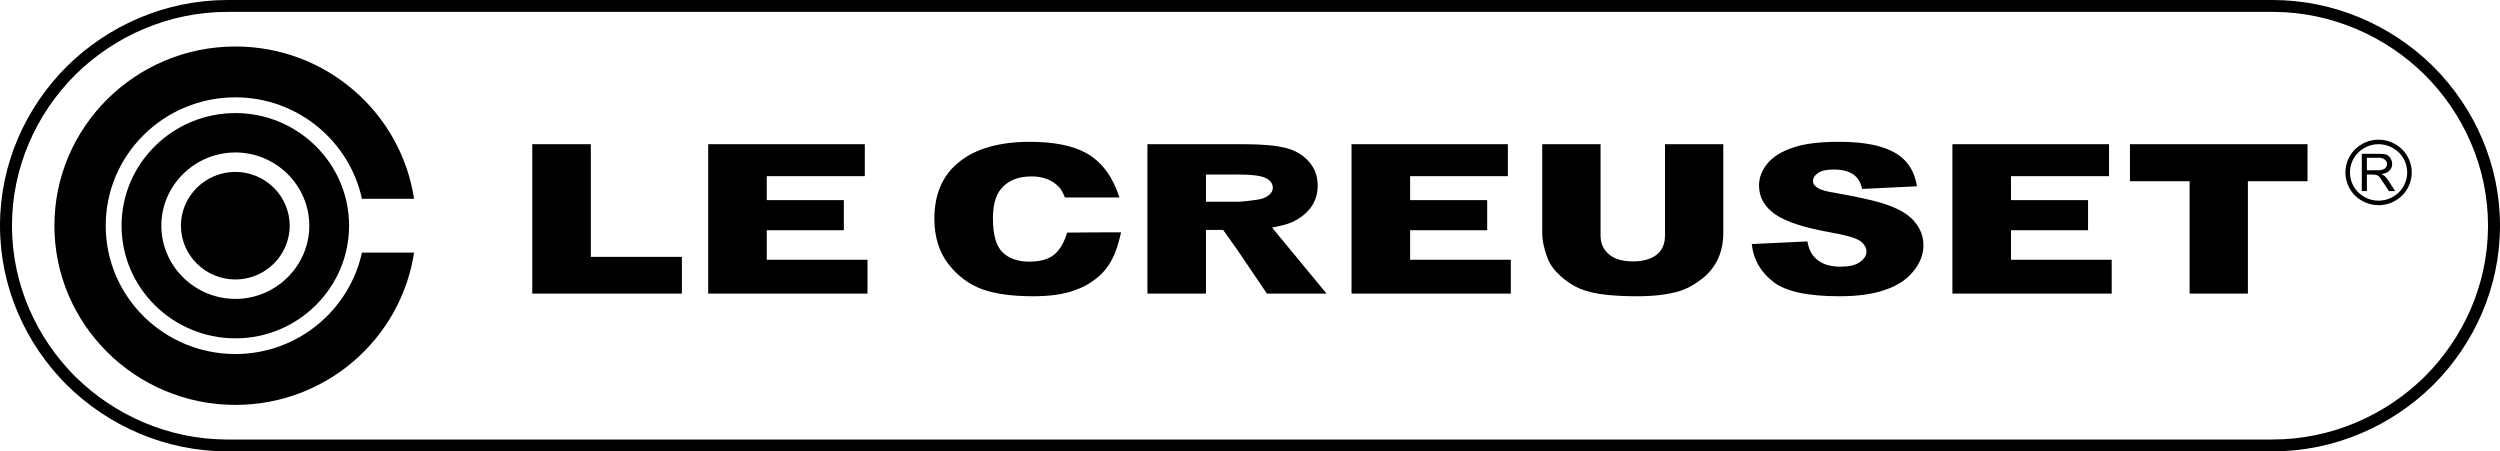
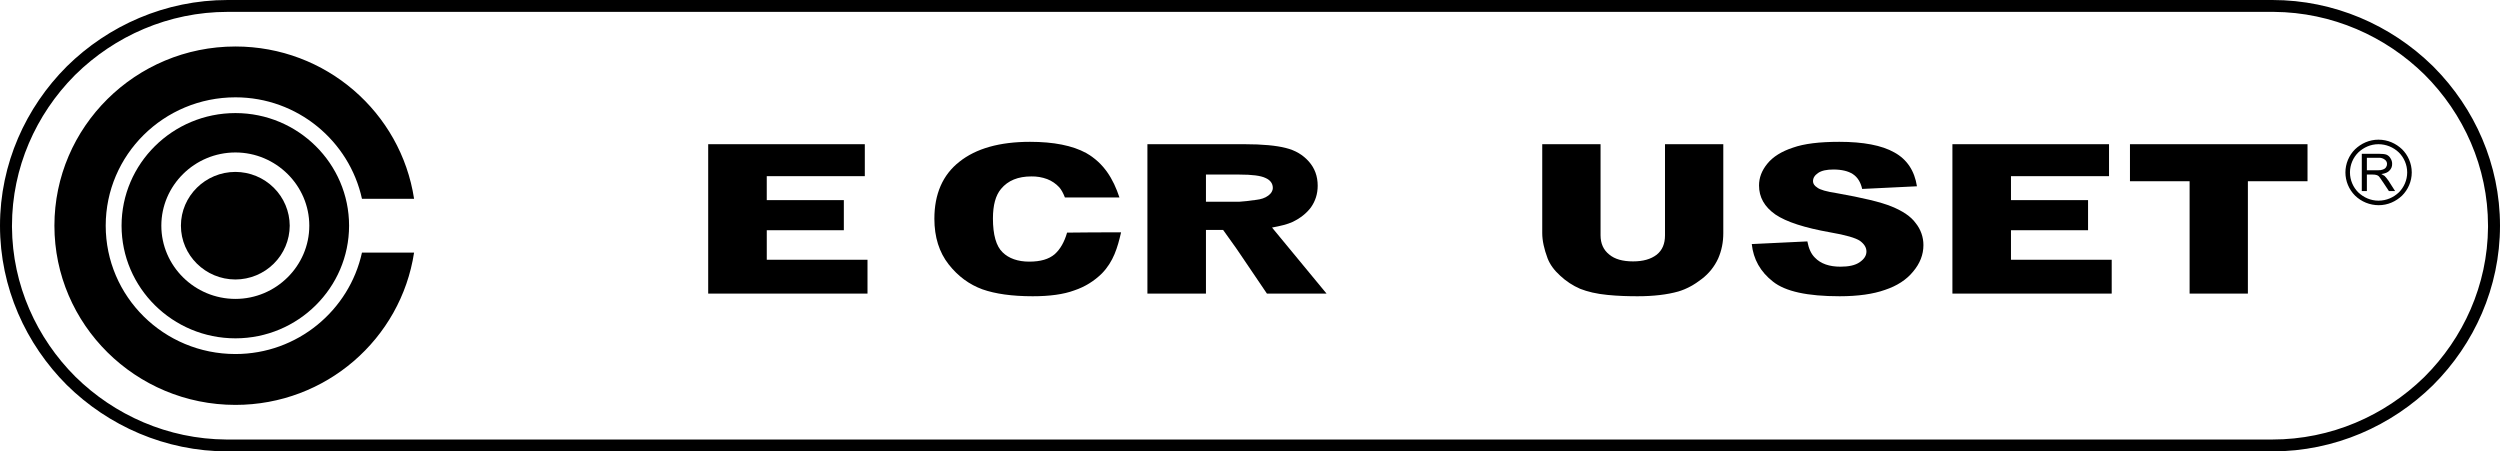
<svg xmlns="http://www.w3.org/2000/svg" width="144" height="26" viewBox="0 0 144 26" fill="none">
  <path d="M13.562 2.678C18.776 2.678 23.093 6.482 23.851 11.45H20.849C20.122 8.122 17.136 5.606 13.562 5.606C9.431 5.606 6.089 8.92 6.089 12.999C6.089 17.079 9.431 20.392 13.562 20.392C17.136 20.392 20.122 17.876 20.849 14.549H23.851C23.093 19.518 18.776 23.322 13.562 23.322C7.807 23.322 3.134 18.69 3.134 12.999C3.134 7.31 7.807 2.678 13.562 2.678Z" fill="black" />
  <path d="M13.562 9.902C14.39 9.905 15.183 10.232 15.768 10.812C16.354 11.392 16.684 12.178 16.688 12.999C16.685 13.82 16.355 14.607 15.769 15.187C15.184 15.768 14.39 16.096 13.562 16.098C11.829 16.098 10.421 14.702 10.421 12.999C10.421 11.297 11.829 9.902 13.562 9.902Z" fill="black" />
  <path fill-rule="evenodd" clip-rule="evenodd" d="M13.562 6.513C17.168 6.513 20.107 9.427 20.107 12.999C20.107 16.573 17.168 19.488 13.562 19.488C9.942 19.488 7.002 16.573 7.002 12.999C7.002 9.427 9.942 6.513 13.562 6.513ZM13.562 8.782C11.21 8.782 9.293 10.684 9.293 12.999C9.293 15.316 11.21 17.217 13.562 17.217C15.898 17.217 17.816 15.316 17.816 12.999C17.816 10.684 15.898 8.782 13.562 8.782Z" fill="black" />
  <path d="M59.328 8.169C60.689 8.169 61.773 8.383 62.562 8.813C63.583 9.395 64.124 10.3 64.48 11.374H61.339C61.232 11.098 61.123 10.914 61.015 10.791C60.823 10.582 60.584 10.419 60.318 10.316C60.027 10.208 59.717 10.156 59.406 10.162C58.648 10.162 58.061 10.393 57.658 10.883C57.348 11.251 57.193 11.819 57.193 12.585C57.193 13.521 57.379 14.181 57.75 14.534C58.106 14.886 58.632 15.07 59.282 15.07C59.933 15.07 60.411 14.932 60.752 14.641C61.077 14.349 61.309 13.935 61.464 13.399C62.5 13.383 63.536 13.383 64.574 13.383C64.372 14.258 64.141 15.056 63.475 15.745C63.028 16.19 62.482 16.526 61.881 16.726C61.262 16.957 60.458 17.064 59.483 17.064C58.291 17.064 57.333 16.927 56.589 16.666C55.832 16.39 55.182 15.915 54.64 15.224C54.099 14.533 53.82 13.659 53.82 12.601C53.82 11.175 54.3 10.07 55.26 9.318C56.218 8.553 57.58 8.169 59.328 8.169Z" fill="black" />
  <path d="M92.192 13.553C92.192 14.027 92.361 14.396 92.686 14.656C93.011 14.932 93.476 15.056 94.063 15.056C94.636 15.056 95.084 14.932 95.424 14.672C95.75 14.411 95.904 14.044 95.904 13.553V8.306H99.262V13.43C99.262 13.951 99.168 14.425 98.968 14.886C98.756 15.351 98.432 15.756 98.024 16.067C97.59 16.405 97.142 16.65 96.677 16.788C96.028 16.972 95.239 17.064 94.326 17.064C93.8 17.064 93.212 17.05 92.593 16.988C91.96 16.927 91.448 16.804 91.016 16.635C90.593 16.452 90.206 16.198 89.87 15.883C89.514 15.561 89.283 15.24 89.143 14.886C88.942 14.349 88.833 13.858 88.833 13.43V8.306H92.192V13.553Z" fill="black" />
  <path d="M105.945 8.169C107.322 8.169 108.39 8.368 109.118 8.782C109.844 9.181 110.278 9.84 110.416 10.73L107.262 10.883C107.168 10.484 106.998 10.209 106.72 10.025C106.456 9.856 106.085 9.764 105.605 9.764C105.219 9.764 104.924 9.825 104.723 9.963C104.522 10.101 104.429 10.254 104.429 10.439C104.429 10.576 104.507 10.699 104.677 10.806C104.831 10.929 105.203 11.037 105.806 11.128C107.276 11.389 108.329 11.636 108.963 11.896C109.597 12.156 110.062 12.463 110.339 12.846C110.633 13.207 110.791 13.657 110.789 14.12C110.789 14.671 110.588 15.177 110.2 15.638C109.814 16.113 109.272 16.466 108.576 16.697C107.895 16.94 107.014 17.064 105.961 17.064C104.104 17.064 102.836 16.788 102.124 16.221C101.397 15.653 100.994 14.932 100.902 14.058L104.104 13.905C104.182 14.318 104.32 14.625 104.538 14.84C104.878 15.194 105.373 15.361 106.008 15.361C106.487 15.361 106.858 15.284 107.121 15.101C107.384 14.917 107.507 14.718 107.507 14.488C107.507 14.258 107.384 14.058 107.136 13.874C106.889 13.706 106.318 13.536 105.42 13.383C103.95 13.122 102.898 12.785 102.264 12.356C101.629 11.91 101.32 11.359 101.32 10.683C101.32 10.24 101.474 9.825 101.8 9.427C102.124 9.027 102.619 8.72 103.269 8.506C103.918 8.275 104.8 8.169 105.945 8.169Z" fill="black" />
-   <path d="M34.032 14.795H39.277V16.911H30.658V8.306H34.032V14.795Z" fill="black" />
  <path d="M49.813 10.147H44.165V11.527H48.605V13.261H44.166V14.962H49.968V16.911H40.792V8.306H49.813V10.147Z" fill="black" />
  <path fill-rule="evenodd" clip-rule="evenodd" d="M71.691 8.306C72.712 8.306 73.517 8.383 74.058 8.522C74.615 8.659 75.048 8.92 75.389 9.304C75.728 9.687 75.899 10.147 75.899 10.699C75.899 11.175 75.76 11.589 75.512 11.942C75.249 12.295 74.893 12.571 74.445 12.786C74.15 12.922 73.764 13.015 73.269 13.107L76.409 16.911H72.975L71.396 14.579L71.196 14.287L70.452 13.245H69.463V16.911H66.091V8.306H71.691ZM69.463 11.619H71.396C71.613 11.605 71.938 11.573 72.356 11.512C72.634 11.481 72.867 11.405 73.052 11.267C73.222 11.144 73.314 10.991 73.314 10.822C73.314 10.576 73.176 10.376 72.898 10.254C72.618 10.116 72.109 10.055 71.396 10.055H69.463V11.619Z" fill="black" />
-   <path d="M86.853 10.147H81.222V11.527H85.662V13.261H81.222V14.962H87.023V16.911H77.848V8.306H86.853V10.147Z" fill="black" />
  <path d="M121.48 10.147H115.832V11.527H120.272V13.261H115.832V14.962H121.634V16.911H112.459V8.306H121.48V10.147Z" fill="black" />
  <path d="M132.913 10.439H129.478V16.911H126.121V10.439H122.686L122.686 8.306H132.913V10.439Z" fill="black" />
  <path fill-rule="evenodd" clip-rule="evenodd" d="M137.014 8.858C137.199 8.858 137.353 8.874 137.447 8.904C137.552 8.945 137.64 9.021 137.694 9.12C137.757 9.215 137.79 9.327 137.787 9.441C137.789 9.512 137.777 9.583 137.751 9.649C137.724 9.715 137.684 9.775 137.633 9.825C137.539 9.933 137.385 9.993 137.168 10.025C137.245 10.07 137.307 10.101 137.353 10.133C137.432 10.209 137.509 10.316 137.586 10.423L137.957 11.005H137.601L137.307 10.561C137.244 10.461 137.178 10.364 137.107 10.269C137.044 10.192 137.038 10.158 136.968 10.116C136.918 10.086 136.884 10.08 136.826 10.068C136.776 10.057 136.724 10.053 136.673 10.055H136.332V11.005H136.039V8.858H137.014ZM137.029 9.088H136.332V9.809H136.952C137.09 9.809 137.185 9.794 137.262 9.763C137.33 9.741 137.39 9.698 137.431 9.64C137.473 9.582 137.495 9.512 137.494 9.441C137.494 9.393 137.482 9.346 137.46 9.304C137.438 9.261 137.406 9.224 137.367 9.197C137.271 9.122 137.151 9.083 137.029 9.088Z" fill="black" />
  <path fill-rule="evenodd" clip-rule="evenodd" d="M136.998 8.045C137.539 8.045 138.003 8.261 138.36 8.598C138.699 8.936 138.917 9.411 138.917 9.932C138.917 10.454 138.699 10.929 138.36 11.267C138.003 11.605 137.539 11.819 137.014 11.819C136.504 11.819 136.015 11.621 135.651 11.267C135.296 10.912 135.096 10.432 135.096 9.933C135.096 9.433 135.296 8.953 135.651 8.599C136.008 8.26 136.473 8.045 136.998 8.045ZM136.998 8.306C136.549 8.306 136.147 8.49 135.837 8.782C135.543 9.073 135.358 9.488 135.358 9.932C135.358 10.376 135.543 10.791 135.837 11.082C136.147 11.374 136.549 11.558 136.998 11.558C137.462 11.558 137.865 11.374 138.174 11.082C138.468 10.791 138.654 10.376 138.654 9.932C138.654 9.488 138.468 9.073 138.174 8.782C137.859 8.478 137.437 8.307 136.998 8.306Z" fill="black" />
  <path fill-rule="evenodd" clip-rule="evenodd" d="M130.887 0C134.456 0 137.714 1.452 140.089 3.765L140.145 3.819L140.148 3.822L140.203 3.878C142.535 6.232 144 9.462 144 13C144 16.566 142.512 19.818 140.148 22.179L140.146 22.18L140.145 22.182C137.766 24.526 134.484 26 130.887 26H13.114C9.517 26 6.235 24.526 3.855 22.182L3.853 22.18L3.851 22.179C1.488 19.818 0 16.566 0 13C7.40802e-06 9.434 1.488 6.181 3.852 3.821L3.855 3.818C6.235 1.475 9.517 7.3436e-06 13.114 0H130.887ZM13.114 0.684C9.71 0.684 6.6 2.079 4.341 4.303L4.289 4.355C2.076 6.591 0.69 9.652 0.69 13L0.69 13.079C0.712 16.422 2.115 19.474 4.341 21.697C6.583 23.904 9.662 25.294 13.034 25.316L13.114 25.316H130.887C134.264 25.316 137.352 23.943 139.606 21.749L139.659 21.697C141.885 19.474 143.288 16.422 143.31 13.079L143.31 13C143.31 9.626 141.902 6.544 139.659 4.304C137.418 2.097 134.339 0.706 130.967 0.684L130.887 0.684H13.114Z" fill="black" />
</svg>